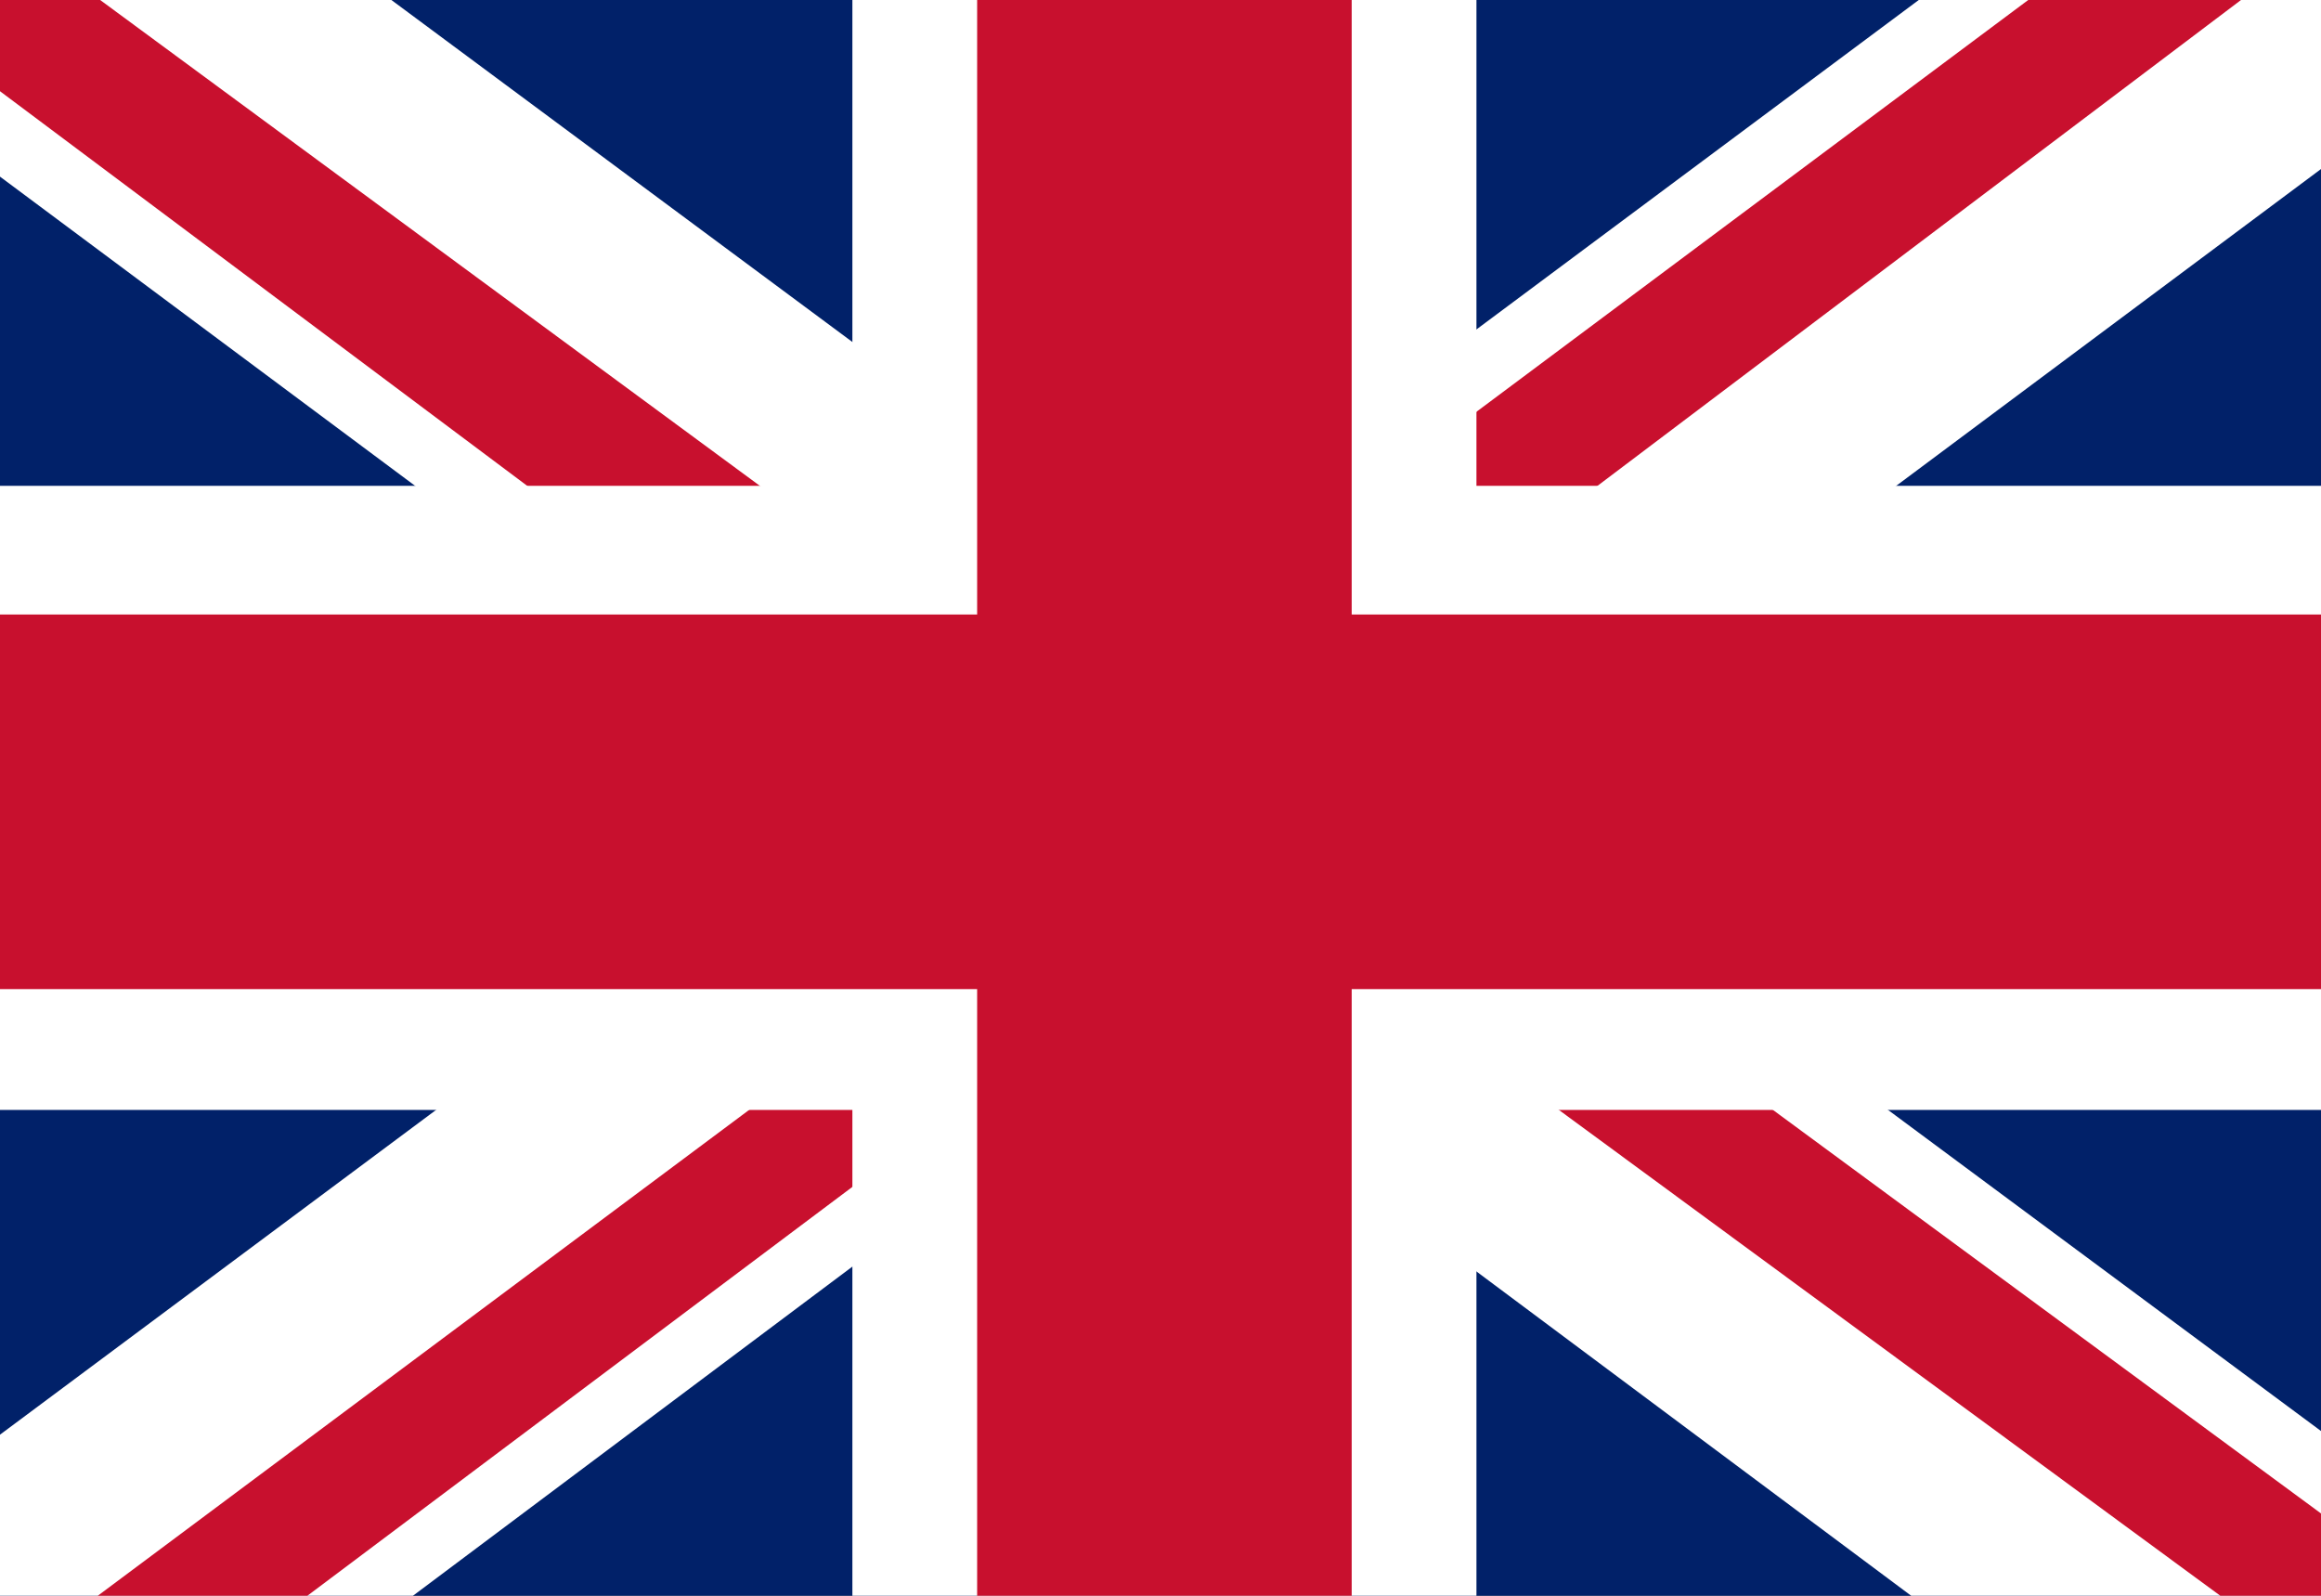
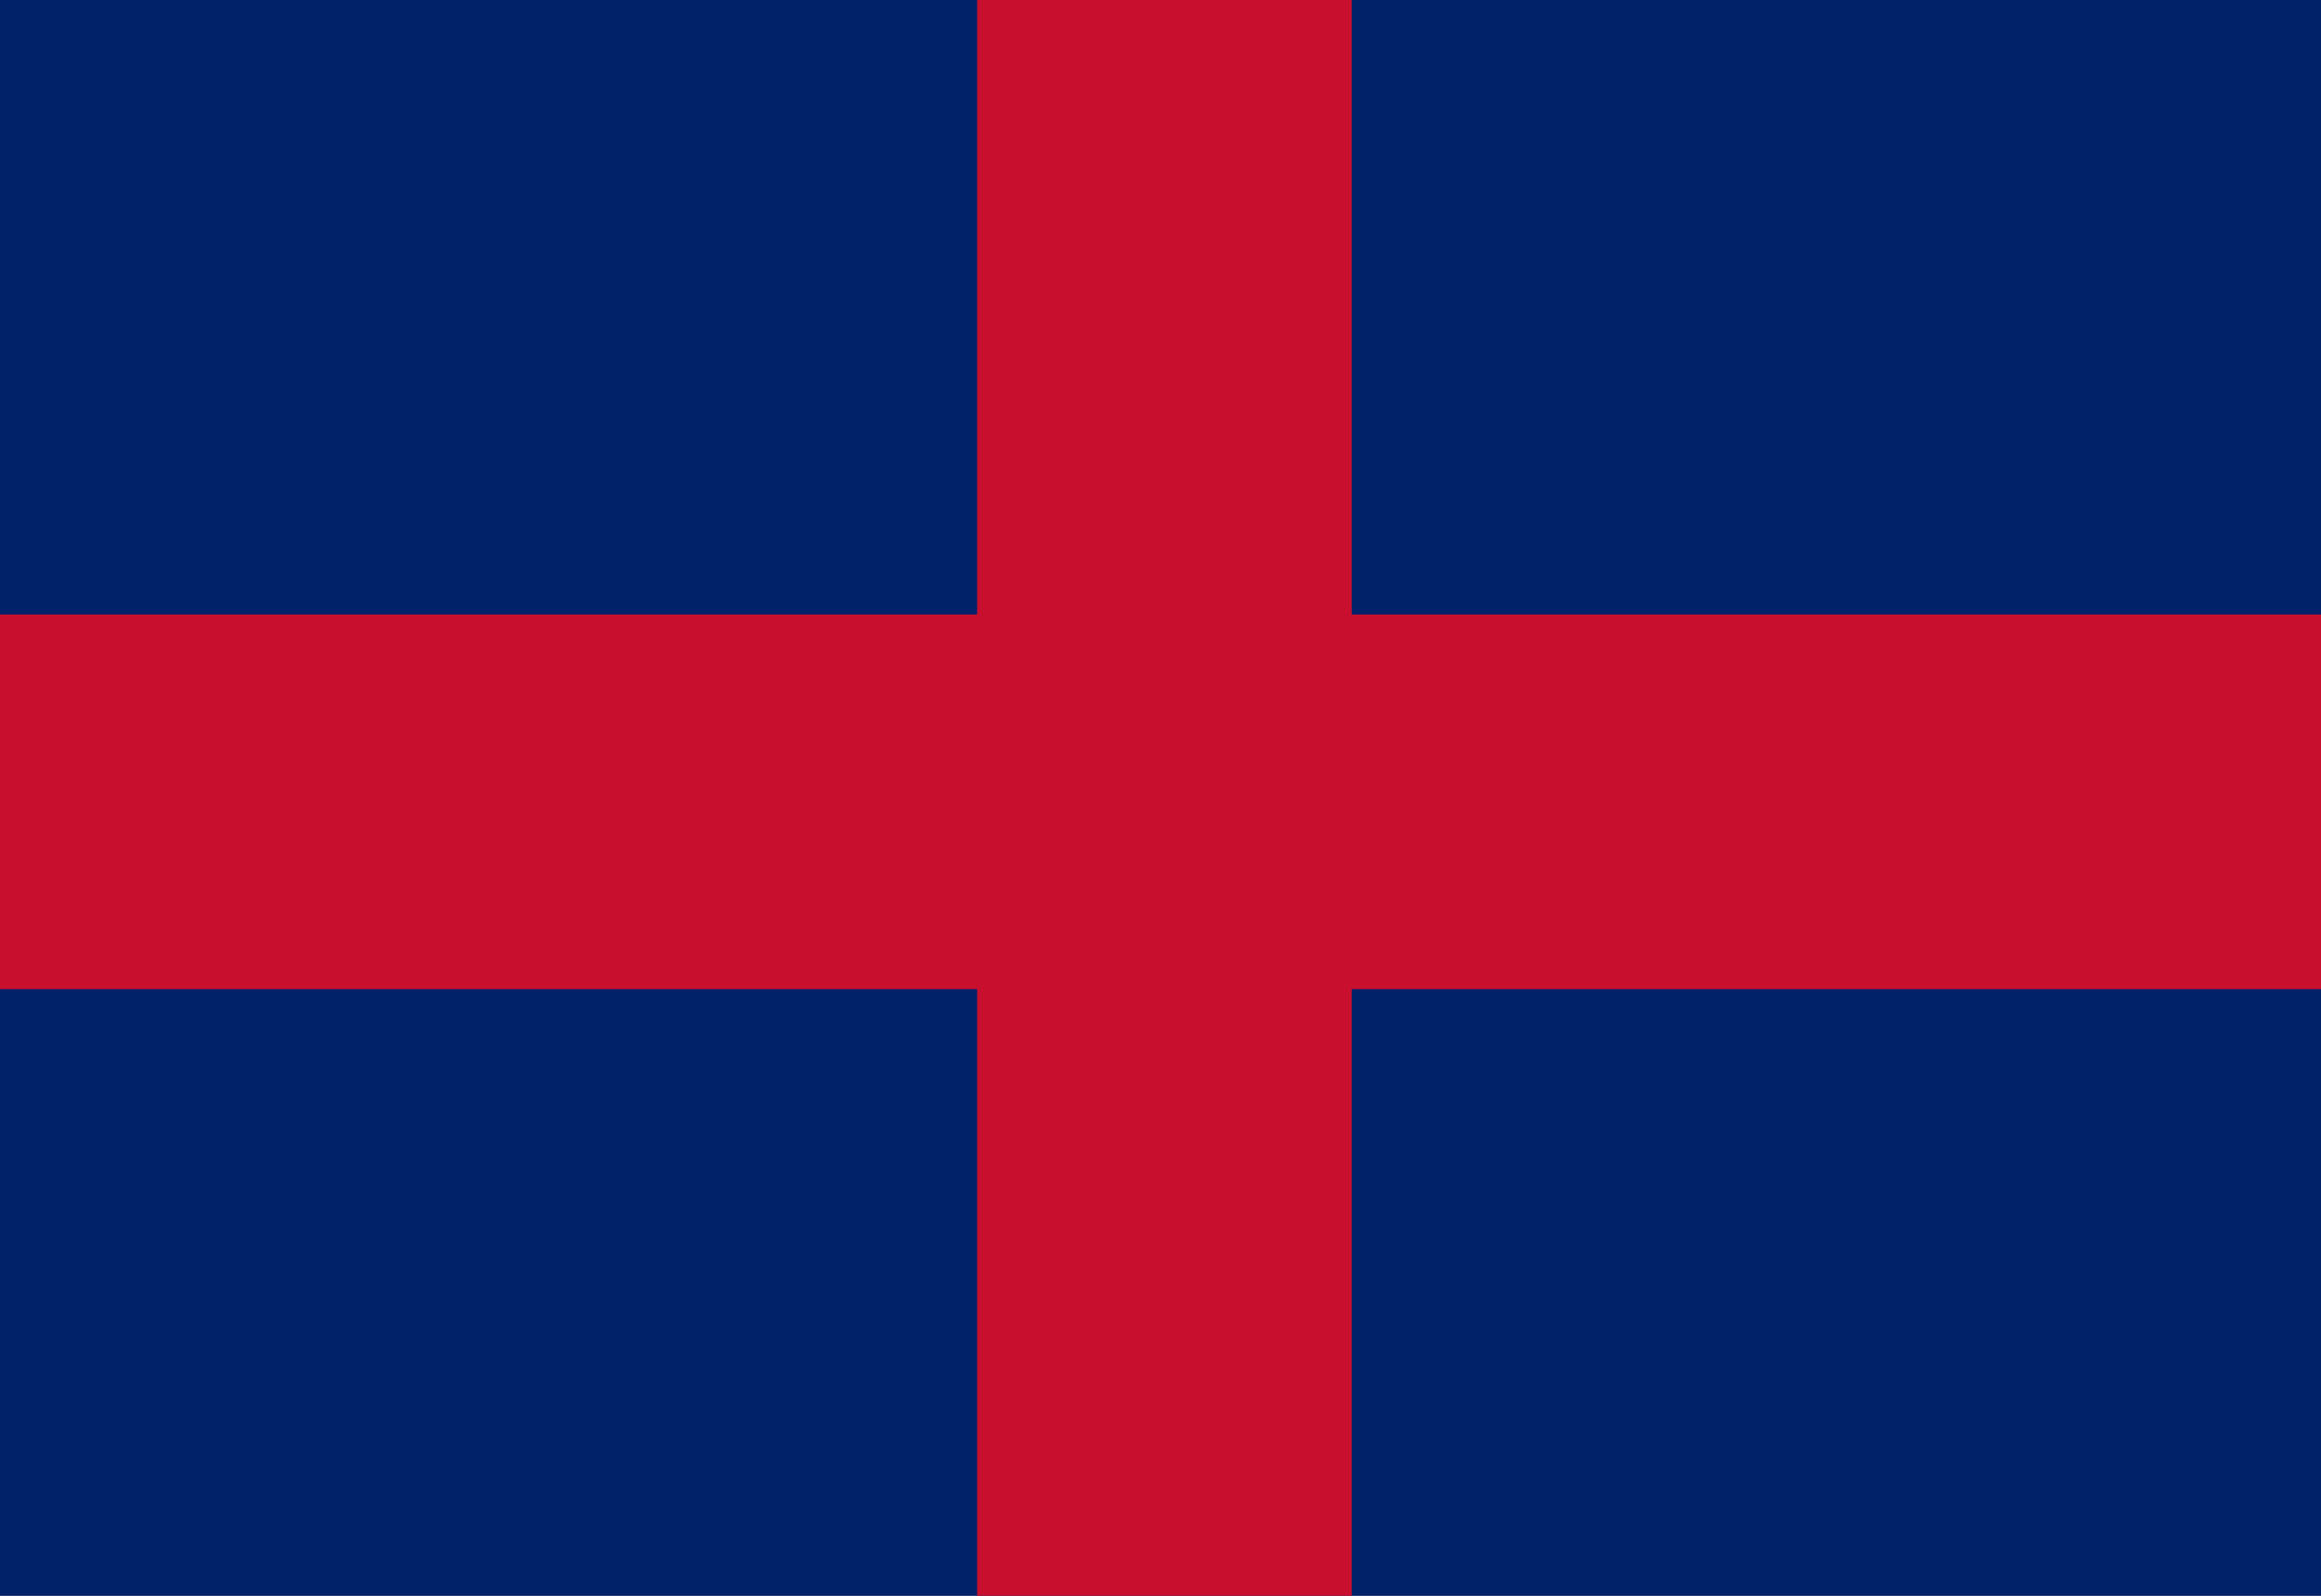
<svg xmlns="http://www.w3.org/2000/svg" width="16" height="11" viewBox="0 0 16 11" fill="none">
  <rect x="0" y="0" width="16" height="11" fill="#808080" stroke="none" />
  <g clip-path="url(#clip0_525_31)">
    <g clip-path="url(#clip1_525_31)">
      <path d="M-0.605 -0.954H16.605V11.954H-0.605V-0.954Z" fill="#012169" />
-       <path d="M1.412 -0.954L7.973 3.913L14.508 -0.954H16.605V0.714L10.151 5.527L16.605 10.313V11.954H14.454L8 7.14L1.573 11.954H-0.605V10.34L5.822 5.554L-0.605 0.767V-0.954H1.412Z" fill="white" />
-       <path d="M10.797 6.602L16.605 10.878V11.954L9.318 6.602H10.797ZM5.849 7.14L6.01 8.081L0.847 11.954H-0.605L5.849 7.14ZM16.605 -0.954V-0.873L9.909 4.182L9.963 2.999L15.26 -0.954H16.605ZM-0.605 -0.954L5.822 3.779H4.209L-0.605 0.176V-0.954Z" fill="#C8102E" />
-       <path d="M5.876 -0.954V11.954H10.178V-0.954H5.876ZM-0.605 3.349V7.651H16.605V3.349H-0.605Z" fill="white" />
      <path d="M-0.605 4.236V6.818H16.605V4.236H-0.605ZM6.736 -0.954V11.954H9.318V-0.954H6.736Z" fill="#C8102E" />
    </g>
  </g>
  <defs>
    <clipPath id="clip0_525_31">
      <rect width="16" height="11" fill="white" />
    </clipPath>
    <clipPath id="clip1_525_31">
      <rect width="17.21" height="12.907" fill="white" transform="translate(-0.605 -0.954)" />
    </clipPath>
  </defs>
</svg>